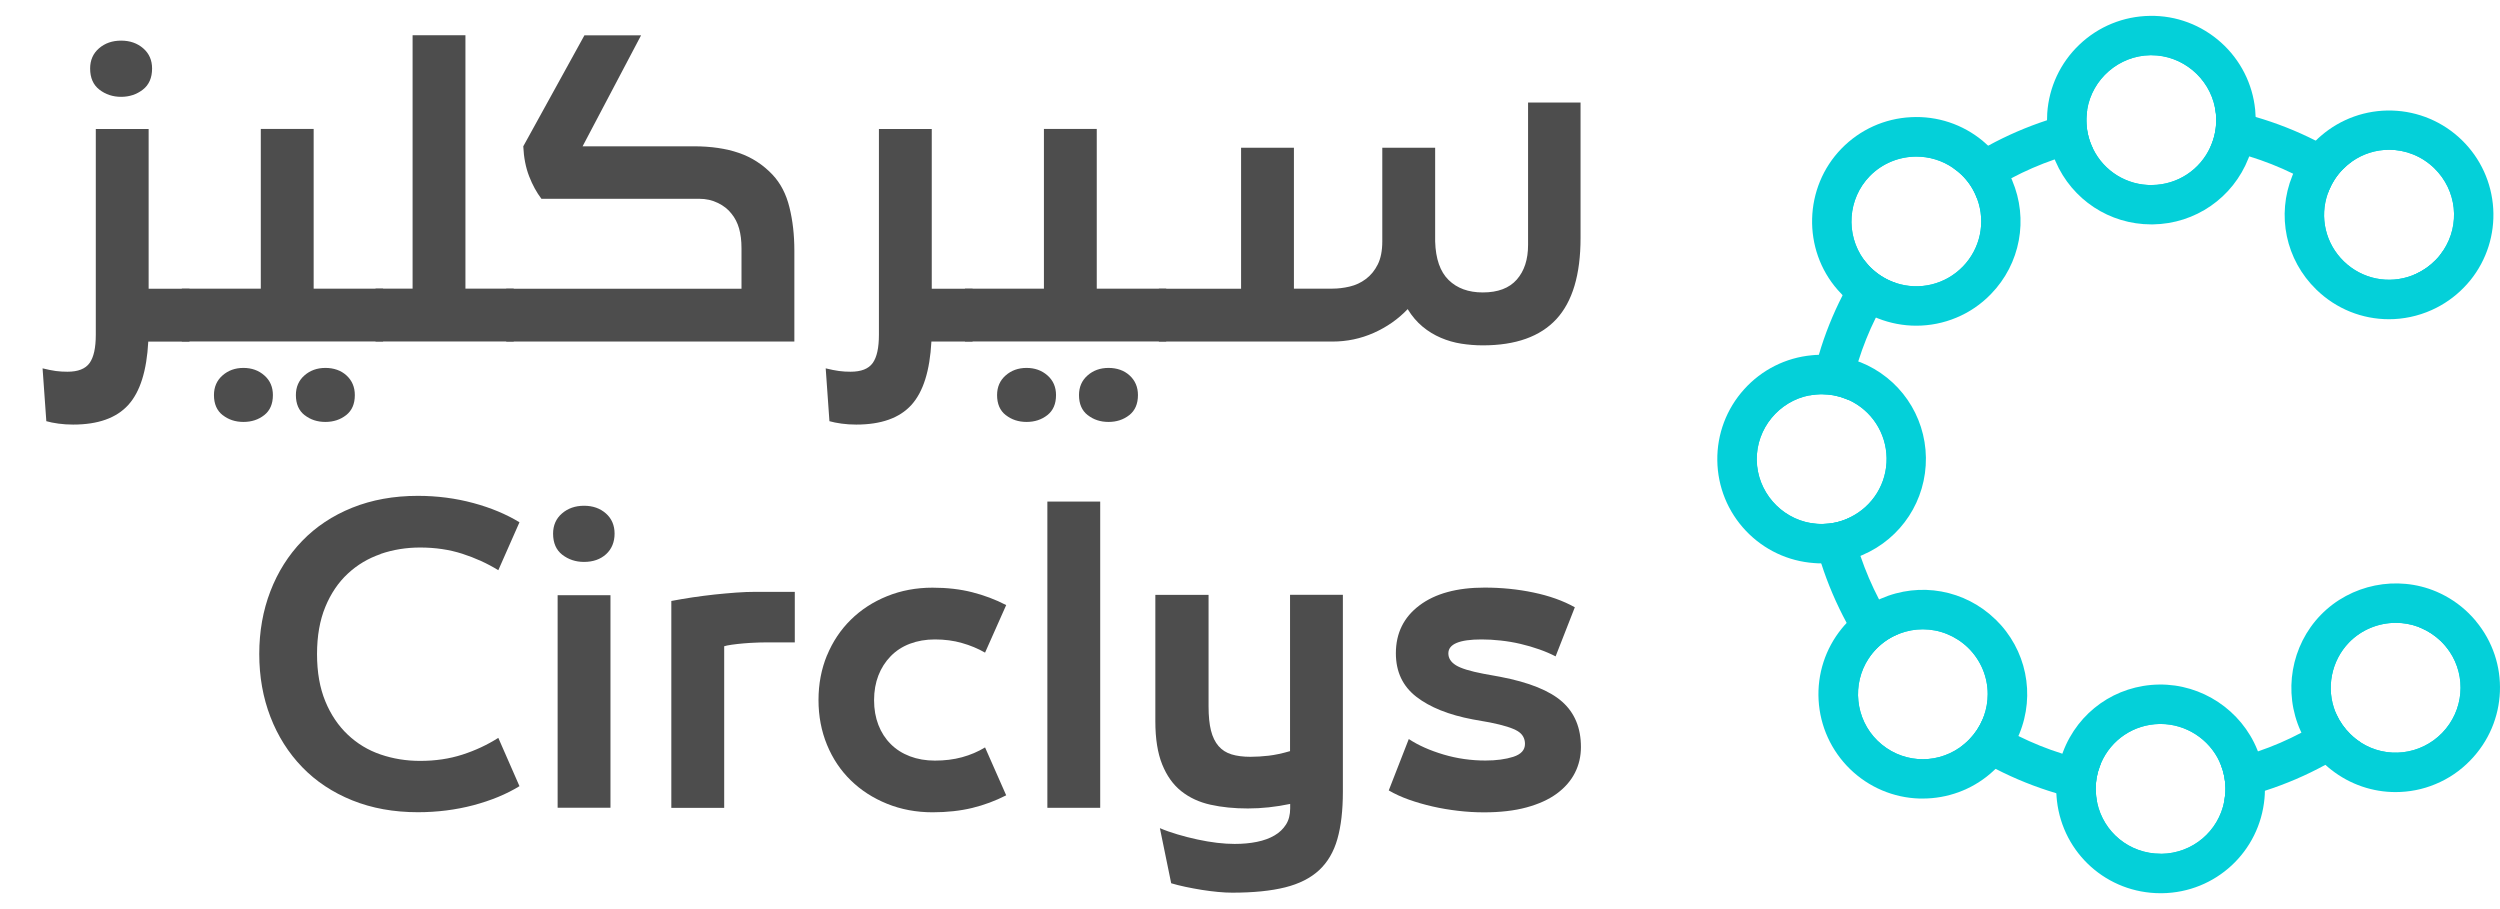
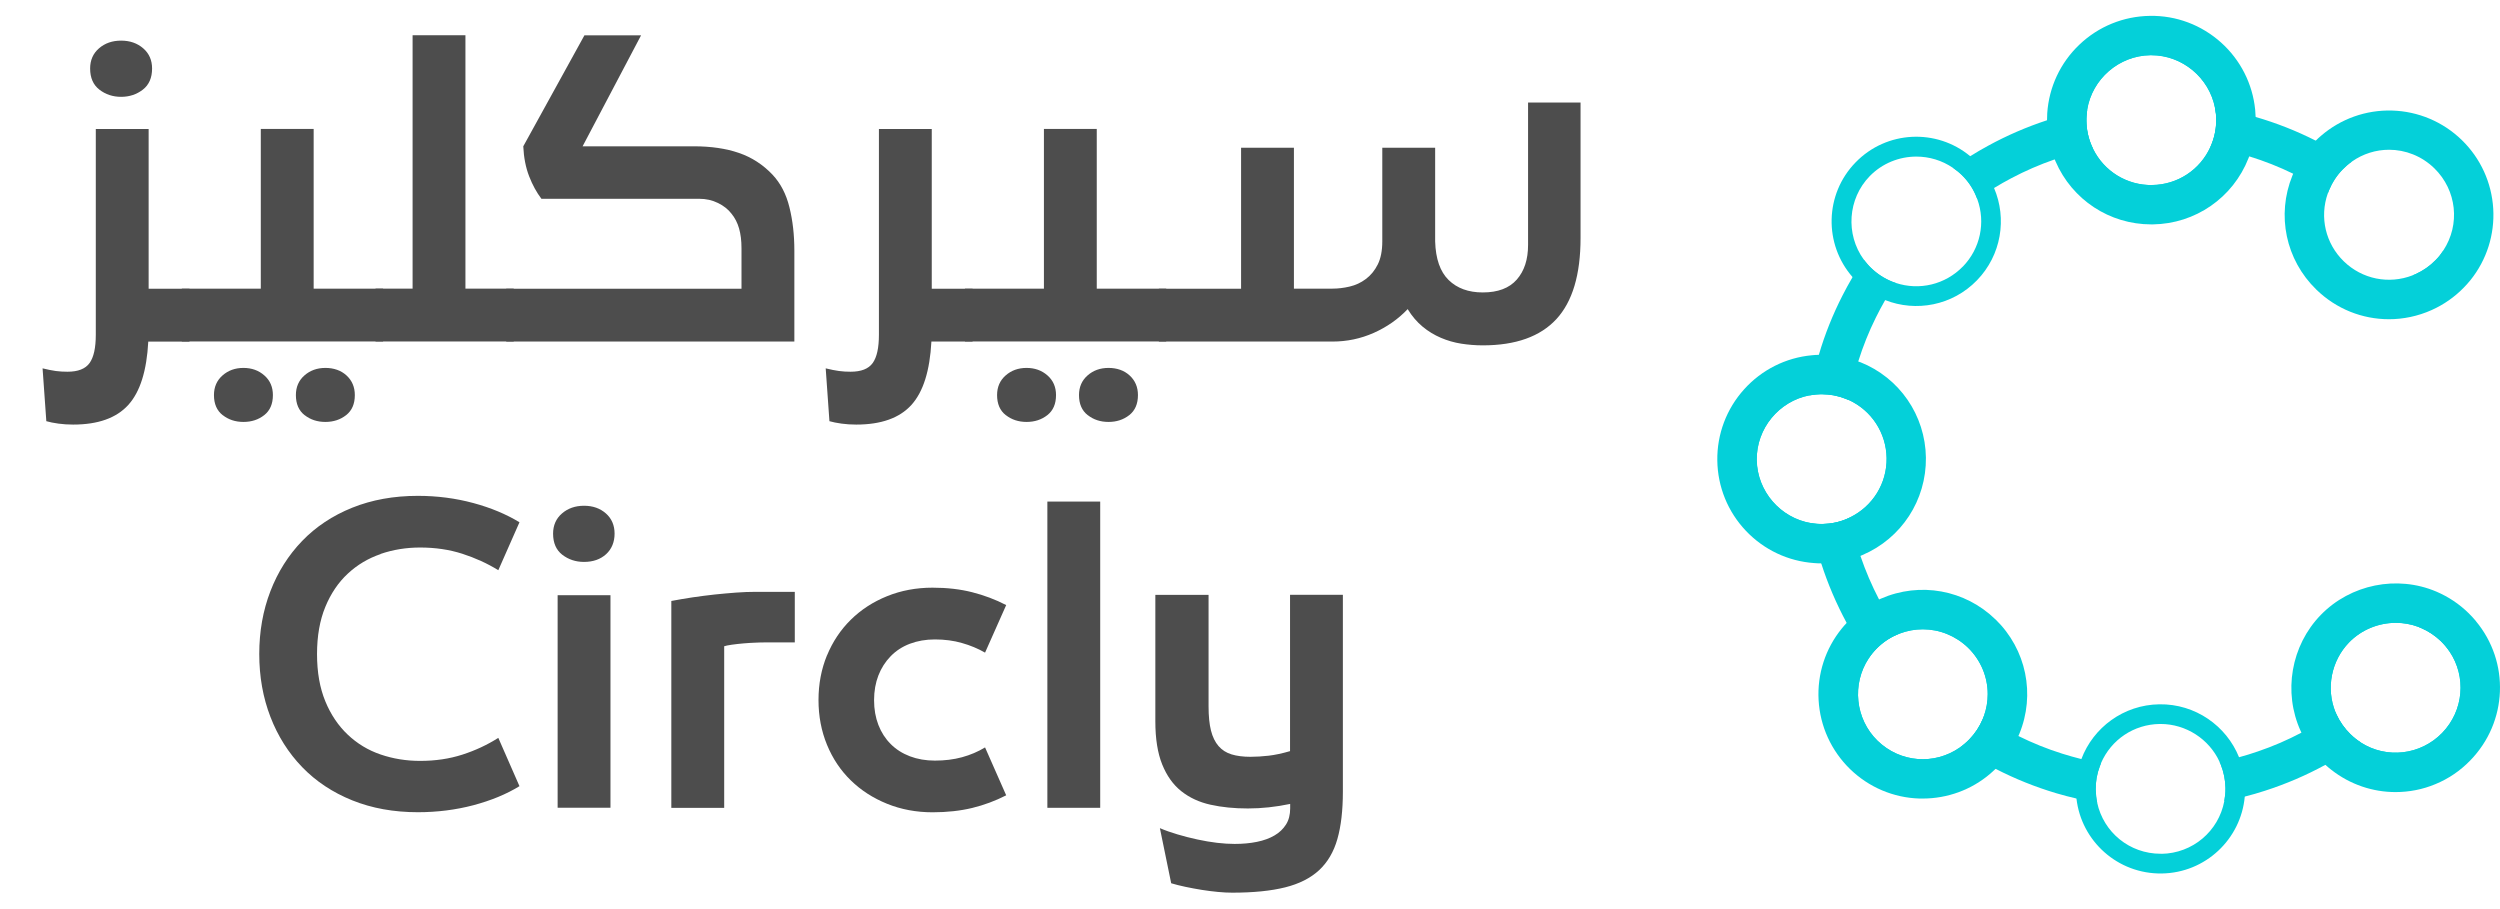
<svg xmlns="http://www.w3.org/2000/svg" width="132" height="48" viewBox="0 0 132 48" fill="none">
  <path d="M20.099 29.254C19.44 29.479 18.863 29.824 18.363 30.289C17.863 30.754 17.467 31.339 17.177 32.044C16.886 32.75 16.739 33.579 16.739 34.536C16.739 35.494 16.886 36.323 17.177 37.029C17.467 37.734 17.863 38.319 18.363 38.792C18.863 39.265 19.44 39.614 20.099 39.838C20.758 40.063 21.451 40.175 22.184 40.175C22.982 40.175 23.723 40.067 24.409 39.846C25.095 39.625 25.726 39.331 26.311 38.959L27.428 41.509C26.738 41.935 25.924 42.268 24.994 42.516C24.064 42.761 23.087 42.885 22.064 42.885C20.789 42.885 19.63 42.675 18.595 42.257C17.56 41.838 16.677 41.253 15.952 40.501C15.227 39.749 14.669 38.865 14.278 37.85C13.886 36.835 13.689 35.726 13.689 34.533C13.689 33.339 13.886 32.23 14.278 31.215C14.669 30.2 15.227 29.316 15.952 28.564C16.677 27.812 17.556 27.227 18.595 26.808C19.634 26.39 20.789 26.181 22.064 26.181C23.087 26.181 24.064 26.309 24.994 26.561C25.924 26.812 26.734 27.153 27.428 27.576L26.311 30.107C25.726 29.746 25.091 29.459 24.409 29.238C23.723 29.018 22.982 28.909 22.184 28.909C21.451 28.909 20.758 29.021 20.099 29.246V29.254Z" fill="#4D4D4D" />
  <path d="M29.691 29.293C29.366 29.041 29.203 28.669 29.203 28.177C29.203 27.739 29.358 27.382 29.672 27.111C29.985 26.84 30.373 26.704 30.838 26.704C31.303 26.704 31.687 26.84 31.993 27.111C32.299 27.382 32.45 27.739 32.45 28.177C32.45 28.615 32.299 28.991 32.001 29.262C31.702 29.533 31.315 29.669 30.834 29.669C30.396 29.669 30.013 29.541 29.687 29.289L29.691 29.293ZM32.233 31.425V42.648H29.443V31.425H32.233Z" fill="#4D4D4D" />
  <path d="M40.368 33.92C40.264 33.92 40.105 33.92 39.899 33.932C39.694 33.94 39.481 33.951 39.26 33.971C39.039 33.99 38.834 34.013 38.644 34.04C38.45 34.068 38.314 34.095 38.237 34.122V42.656H35.446V31.731C35.791 31.665 36.163 31.603 36.562 31.541C36.962 31.483 37.353 31.432 37.737 31.39C38.12 31.351 38.496 31.316 38.864 31.289C39.233 31.262 39.558 31.25 39.853 31.25H41.965V33.92H40.368Z" fill="#4D4D4D" />
  <path d="M43.666 34.606C43.965 33.882 44.383 33.254 44.922 32.723C45.461 32.192 46.1 31.777 46.837 31.479C47.573 31.18 48.375 31.029 49.239 31.029C50.011 31.029 50.708 31.111 51.332 31.27C51.956 31.428 52.557 31.653 53.127 31.948L52.011 34.459C51.639 34.246 51.232 34.075 50.794 33.952C50.356 33.824 49.875 33.762 49.36 33.762C48.883 33.762 48.441 33.839 48.042 33.99C47.643 34.141 47.306 34.362 47.027 34.649C46.748 34.936 46.531 35.273 46.379 35.664C46.228 36.056 46.151 36.49 46.151 36.971C46.151 37.451 46.228 37.885 46.379 38.277C46.531 38.668 46.748 39.005 47.027 39.284C47.306 39.563 47.643 39.78 48.042 39.932C48.441 40.083 48.879 40.16 49.36 40.16C49.879 40.16 50.356 40.102 50.794 39.982C51.232 39.862 51.639 39.691 52.011 39.463L53.127 41.993C52.557 42.284 51.956 42.509 51.332 42.66C50.708 42.811 50.011 42.889 49.239 42.889C48.375 42.889 47.573 42.737 46.837 42.439C46.1 42.141 45.461 41.73 44.922 41.203C44.383 40.679 43.965 40.052 43.666 39.327C43.368 38.602 43.217 37.816 43.217 36.963C43.217 36.11 43.368 35.324 43.666 34.599V34.606Z" fill="#4D4D4D" />
  <path d="M55.301 26.483H58.091V42.652H55.301V26.483Z" fill="#4D4D4D" />
  <path d="M62.169 44.055C62.506 44.156 62.855 44.245 63.215 44.323C63.575 44.4 63.924 44.462 64.261 44.501C64.599 44.54 64.909 44.559 65.188 44.559C65.614 44.559 66.005 44.524 66.366 44.45C66.726 44.377 67.032 44.264 67.292 44.113C67.552 43.962 67.753 43.768 67.9 43.536C68.048 43.303 68.121 43.02 68.121 42.687V42.447C67.366 42.606 66.618 42.687 65.889 42.687C65.16 42.687 64.513 42.621 63.916 42.489C63.32 42.358 62.804 42.117 62.37 41.773C61.936 41.428 61.603 40.955 61.362 40.358C61.122 39.761 61.002 39.001 61.002 38.087V31.409H63.812V37.288C63.812 37.808 63.854 38.234 63.94 38.575C64.025 38.912 64.161 39.188 64.339 39.393C64.517 39.598 64.746 39.746 65.025 39.831C65.304 39.916 65.637 39.959 66.021 39.959C66.327 39.959 66.649 39.939 66.986 39.901C67.323 39.862 67.699 39.78 68.114 39.66V31.405H70.904V41.792C70.904 42.788 70.807 43.625 70.613 44.303C70.42 44.981 70.098 45.528 69.648 45.947C69.195 46.365 68.598 46.667 67.854 46.853C67.11 47.039 66.18 47.133 65.064 47.133C64.839 47.133 64.587 47.121 64.308 47.094C64.029 47.067 63.742 47.032 63.451 46.985C63.161 46.939 62.874 46.884 62.595 46.826C62.316 46.768 62.064 46.702 61.839 46.636L61.242 43.726C61.521 43.846 61.831 43.955 62.169 44.055Z" fill="#4D4D4D" />
-   <path d="M79.903 39.959C80.314 39.827 80.519 39.598 80.519 39.28C80.519 38.99 80.392 38.761 80.132 38.602C79.872 38.443 79.384 38.288 78.667 38.145L77.772 37.986C76.497 37.746 75.501 37.346 74.78 36.788C74.063 36.23 73.702 35.467 73.702 34.494C73.702 33.432 74.117 32.587 74.95 31.963C75.78 31.339 76.927 31.025 78.388 31.025C79.279 31.025 80.14 31.111 80.969 31.285C81.799 31.459 82.527 31.715 83.151 32.064L82.136 34.657C81.884 34.525 81.597 34.401 81.279 34.289C80.961 34.176 80.628 34.079 80.283 33.998C79.938 33.917 79.589 33.858 79.237 33.82C78.884 33.781 78.551 33.762 78.229 33.762C77.059 33.762 76.473 34.006 76.473 34.498C76.473 34.75 76.605 34.959 76.873 35.126C77.14 35.292 77.624 35.44 78.33 35.575L79.206 35.734C80.733 36.025 81.826 36.467 82.484 37.052C83.143 37.637 83.473 38.435 83.473 39.443C83.473 39.935 83.368 40.389 83.155 40.807C82.942 41.226 82.624 41.59 82.198 41.904C81.771 42.218 81.237 42.458 80.593 42.633C79.95 42.807 79.202 42.892 78.349 42.892C77.896 42.892 77.442 42.865 76.985 42.811C76.528 42.757 76.078 42.683 75.64 42.582C75.202 42.482 74.787 42.361 74.392 42.222C74.001 42.083 73.644 41.92 73.326 41.734L74.384 39.021C74.888 39.354 75.501 39.625 76.218 39.839C76.935 40.052 77.675 40.156 78.431 40.156C79 40.156 79.493 40.09 79.907 39.959H79.903Z" fill="#4D4D4D" />
  <path d="M3.085 22.367C2.833 22.332 2.62 22.29 2.446 22.239L2.248 19.449C2.515 19.515 2.748 19.561 2.945 19.589C3.143 19.616 3.352 19.627 3.562 19.627C4.12 19.627 4.507 19.476 4.728 19.17C4.949 18.864 5.058 18.368 5.058 17.674V6.811H7.848V15.244H10.003V18.035H7.829C7.747 19.577 7.399 20.693 6.771 21.383C6.143 22.073 5.174 22.418 3.86 22.418C3.593 22.418 3.337 22.402 3.081 22.367H3.085ZM5.248 4.733C4.922 4.482 4.759 4.109 4.759 3.617C4.759 3.179 4.914 2.823 5.228 2.551C5.542 2.28 5.93 2.145 6.395 2.145C6.86 2.145 7.247 2.28 7.561 2.551C7.875 2.823 8.03 3.179 8.03 3.617C8.03 4.109 7.867 4.482 7.542 4.733C7.216 4.985 6.833 5.113 6.395 5.113C5.957 5.113 5.573 4.985 5.248 4.733Z" fill="#4D4D4D" />
  <path d="M13.77 15.24V6.807H16.561V15.24H20.227V18.03H9.6V15.24H13.766H13.77ZM11.755 21.918C11.449 21.677 11.297 21.325 11.297 20.86C11.297 20.433 11.449 20.088 11.747 19.825C12.045 19.561 12.414 19.426 12.851 19.426C13.29 19.426 13.658 19.557 13.96 19.825C14.262 20.092 14.409 20.437 14.409 20.86C14.409 21.325 14.258 21.677 13.952 21.918C13.646 22.158 13.282 22.278 12.855 22.278C12.429 22.278 12.065 22.158 11.759 21.918H11.755ZM16.08 21.918C15.774 21.677 15.623 21.325 15.623 20.86C15.623 20.433 15.774 20.088 16.072 19.825C16.371 19.561 16.739 19.426 17.181 19.426C17.622 19.426 18.006 19.557 18.297 19.825C18.587 20.092 18.735 20.437 18.735 20.86C18.735 21.325 18.584 21.677 18.277 21.918C17.971 22.158 17.607 22.278 17.181 22.278C16.754 22.278 16.39 22.158 16.084 21.918H16.08Z" fill="#4D4D4D" />
  <path d="M21.785 15.24V1.861H24.575V15.24H27.125V18.03H19.828V15.24H21.781H21.785Z" fill="#4D4D4D" />
  <path d="M39.151 15.24V13.108C39.151 12.709 39.109 12.36 39.023 12.062C38.938 11.764 38.803 11.5 38.617 11.275C38.442 11.05 38.21 10.864 37.907 10.717C37.609 10.57 37.279 10.496 36.919 10.496H28.587C28.334 10.163 28.117 9.768 27.939 9.31C27.761 8.853 27.656 8.322 27.629 7.725L30.858 1.865H33.849L30.761 7.725H36.64C37.543 7.725 38.334 7.841 39.012 8.074C39.69 8.306 40.283 8.69 40.787 9.221C41.213 9.675 41.512 10.248 41.682 10.946C41.856 11.643 41.942 12.403 41.942 13.229V18.034H26.73V15.244H39.151V15.24Z" fill="#4D4D4D" />
  <path d="M44.434 22.367C44.182 22.332 43.969 22.29 43.794 22.239L43.597 19.449C43.864 19.515 44.097 19.561 44.294 19.588C44.492 19.616 44.701 19.627 44.91 19.627C45.469 19.627 45.856 19.476 46.077 19.17C46.298 18.864 46.407 18.368 46.407 17.674V6.811H49.197V15.244H51.352V18.034H49.178C49.096 19.577 48.747 20.693 48.12 21.383C47.492 22.073 46.523 22.418 45.209 22.418C44.941 22.418 44.686 22.402 44.43 22.367H44.434Z" fill="#4D4D4D" />
  <path d="M55.119 15.24V6.807H57.909V15.24H61.576V18.03H50.949V15.24H55.115H55.119ZM53.103 21.918C52.797 21.677 52.646 21.325 52.646 20.86C52.646 20.433 52.797 20.088 53.096 19.825C53.394 19.561 53.762 19.426 54.2 19.426C54.638 19.426 55.006 19.557 55.309 19.825C55.611 20.092 55.758 20.437 55.758 20.86C55.758 21.325 55.607 21.677 55.301 21.918C54.995 22.158 54.63 22.278 54.204 22.278C53.778 22.278 53.414 22.158 53.107 21.918H53.103ZM57.429 21.918C57.123 21.677 56.971 21.325 56.971 20.86C56.971 20.433 57.123 20.088 57.421 19.825C57.719 19.561 58.088 19.426 58.529 19.426C58.971 19.426 59.355 19.557 59.645 19.825C59.936 20.092 60.084 20.437 60.084 20.86C60.084 21.325 59.932 21.677 59.626 21.918C59.32 22.158 58.956 22.278 58.529 22.278C58.103 22.278 57.739 22.158 57.433 21.918H57.429Z" fill="#4D4D4D" />
  <path d="M65.529 15.24V7.802H68.319V15.24H70.354C70.644 15.24 70.947 15.205 71.261 15.131C71.575 15.057 71.858 14.926 72.117 14.732C72.377 14.538 72.586 14.282 72.745 13.965C72.904 13.647 72.985 13.24 72.985 12.748V7.802H75.776V12.748C75.803 13.666 76.039 14.344 76.485 14.782C76.931 15.22 77.531 15.441 78.291 15.441C79.089 15.441 79.686 15.216 80.085 14.763C80.485 14.309 80.682 13.701 80.682 12.93V5.415H83.453V12.573C83.453 14.499 83.027 15.926 82.178 16.848C81.326 17.77 80.031 18.235 78.291 18.235C77.907 18.235 77.528 18.204 77.156 18.146C76.784 18.088 76.423 17.984 76.078 17.836C75.733 17.689 75.412 17.495 75.113 17.247C74.815 16.999 74.551 16.693 74.326 16.321C73.823 16.852 73.222 17.27 72.532 17.577C71.842 17.883 71.117 18.034 70.358 18.034H61.188V15.244H65.533L65.529 15.24Z" fill="#4D4D4D" />
  <path d="M99.917 14.876C99.494 14.709 99.115 14.461 98.785 14.143C98.719 14.077 98.657 14.015 98.599 13.945C98.529 13.868 98.463 13.783 98.401 13.701C98.196 14.007 98.002 14.318 97.816 14.631C97.63 14.945 97.456 15.267 97.289 15.593C96.774 16.6 96.351 17.651 96.034 18.739C95.929 19.088 95.836 19.441 95.754 19.798C95.673 20.154 95.599 20.515 95.537 20.879C95.642 20.86 95.747 20.844 95.855 20.832C95.944 20.825 96.037 20.817 96.13 20.817C96.146 20.817 96.161 20.817 96.181 20.817C96.619 20.817 97.045 20.898 97.444 21.057C97.499 21.08 97.557 21.104 97.611 21.127C97.673 20.778 97.746 20.429 97.832 20.088C97.917 19.747 98.01 19.414 98.115 19.084C98.367 18.282 98.677 17.507 99.045 16.767C99.2 16.453 99.363 16.147 99.537 15.845C99.715 15.538 99.901 15.236 100.095 14.941C100.037 14.922 99.979 14.899 99.921 14.879L99.917 14.876ZM110.927 40.3C110.579 40.237 110.234 40.164 109.897 40.079C109.559 39.993 109.222 39.9 108.893 39.796C108.09 39.544 107.315 39.23 106.571 38.862C106.257 38.707 105.951 38.544 105.653 38.37C105.347 38.191 105.044 38.005 104.754 37.811C104.734 37.866 104.715 37.92 104.692 37.97C104.525 38.37 104.289 38.73 103.978 39.048C103.905 39.125 103.823 39.199 103.738 39.273C103.653 39.346 103.568 39.412 103.479 39.474C103.785 39.683 104.095 39.877 104.413 40.067C104.726 40.253 105.048 40.431 105.374 40.598C106.397 41.125 107.47 41.555 108.579 41.885C108.931 41.989 109.284 42.082 109.645 42.164C110.005 42.245 110.365 42.319 110.734 42.381C110.71 42.272 110.691 42.16 110.679 42.047C110.668 41.935 110.66 41.819 110.656 41.703C110.648 41.268 110.722 40.85 110.877 40.447C110.896 40.396 110.916 40.35 110.935 40.303L110.927 40.3ZM129.604 33.106C129.197 32.711 128.732 32.405 128.24 32.196C128.065 32.502 127.879 32.804 127.689 33.095C127.736 33.114 127.786 33.13 127.833 33.153C128.224 33.32 128.577 33.556 128.883 33.85C128.968 33.936 129.054 34.025 129.131 34.118C129.205 34.207 129.275 34.3 129.337 34.393C129.546 34.087 129.743 33.769 129.929 33.451C129.829 33.331 129.724 33.215 129.608 33.102L129.604 33.106ZM124.101 38.765C123.794 38.466 123.55 38.117 123.372 37.738C123.349 37.691 123.329 37.641 123.31 37.594C123.023 37.796 122.729 37.986 122.426 38.172C122.128 38.354 121.826 38.525 121.519 38.683C120.783 39.071 120.016 39.404 119.217 39.675C118.888 39.788 118.558 39.893 118.221 39.982C117.884 40.075 117.539 40.156 117.194 40.226C117.218 40.272 117.237 40.323 117.256 40.369C117.411 40.761 117.497 41.175 117.504 41.606C117.504 41.722 117.504 41.842 117.489 41.966C117.477 42.078 117.462 42.191 117.442 42.303C117.807 42.233 118.167 42.152 118.527 42.059C118.884 41.97 119.237 41.865 119.586 41.753C120.694 41.396 121.764 40.939 122.783 40.381C123.105 40.206 123.422 40.02 123.732 39.823C124.046 39.625 124.353 39.42 124.655 39.203C124.562 39.141 124.469 39.079 124.376 39.005C124.279 38.928 124.186 38.846 124.101 38.761V38.765ZM99.727 32.564C99.549 32.265 99.378 31.963 99.215 31.653C98.832 30.917 98.502 30.149 98.231 29.355C98.119 29.025 98.018 28.692 97.925 28.355C97.832 28.014 97.75 27.669 97.681 27.324C97.626 27.351 97.572 27.374 97.518 27.398C97.111 27.572 96.677 27.661 96.227 27.669C96.123 27.669 96.026 27.669 95.933 27.661C95.828 27.653 95.72 27.642 95.619 27.622C95.689 27.983 95.77 28.343 95.859 28.696C95.948 29.049 96.053 29.401 96.161 29.746C96.51 30.831 96.96 31.882 97.502 32.886C97.677 33.207 97.859 33.525 98.053 33.835C98.246 34.149 98.452 34.455 98.665 34.757C98.723 34.664 98.789 34.575 98.859 34.49C98.925 34.409 98.995 34.331 99.064 34.261C99.374 33.94 99.739 33.688 100.142 33.513C100.196 33.49 100.246 33.467 100.301 33.447C100.099 33.157 99.905 32.862 99.723 32.56L99.727 32.564ZM110.443 7.698C110.265 7.283 110.172 6.845 110.164 6.388C110.164 6.299 110.164 6.202 110.172 6.109C110.179 6 110.191 5.896 110.207 5.791C109.846 5.865 109.486 5.946 109.133 6.039C108.78 6.132 108.428 6.237 108.083 6.349C107.009 6.702 105.967 7.152 104.975 7.694C104.653 7.868 104.343 8.051 104.033 8.244C103.723 8.438 103.417 8.644 103.118 8.857C103.203 8.915 103.289 8.981 103.37 9.047C103.44 9.101 103.502 9.163 103.572 9.225C103.901 9.543 104.157 9.915 104.331 10.333C104.354 10.392 104.378 10.45 104.401 10.508C104.692 10.306 104.986 10.109 105.288 9.926C105.583 9.744 105.889 9.574 106.195 9.411C106.928 9.023 107.695 8.69 108.49 8.415C108.819 8.303 109.149 8.198 109.486 8.105C109.827 8.012 110.168 7.927 110.517 7.857C110.489 7.803 110.462 7.748 110.439 7.694L110.443 7.698ZM123.236 7.954C122.919 7.768 122.597 7.593 122.271 7.427C121.256 6.911 120.19 6.493 119.097 6.175C118.748 6.074 118.396 5.981 118.039 5.9C117.683 5.818 117.322 5.749 116.958 5.687C116.977 5.791 116.993 5.896 117.004 6C117.016 6.097 117.02 6.198 117.02 6.291C117.028 6.741 116.946 7.179 116.783 7.593C116.76 7.648 116.737 7.706 116.714 7.76C117.063 7.822 117.411 7.892 117.752 7.977C118.093 8.058 118.427 8.151 118.76 8.256C119.562 8.504 120.341 8.81 121.085 9.175C121.399 9.326 121.705 9.488 122.008 9.659C122.314 9.833 122.616 10.019 122.911 10.209C122.93 10.155 122.95 10.101 122.973 10.047C123.139 9.64 123.38 9.268 123.69 8.95C123.767 8.872 123.837 8.806 123.907 8.744L123.915 8.737C124 8.663 124.085 8.597 124.174 8.535C123.868 8.33 123.554 8.136 123.236 7.95V7.954ZM129.015 13.221C128.957 13.31 128.891 13.399 128.825 13.484C128.751 13.577 128.678 13.659 128.604 13.732C128.298 14.046 127.941 14.294 127.546 14.473C127.492 14.496 127.441 14.519 127.387 14.538C127.589 14.825 127.782 15.12 127.968 15.422C128.472 15.197 128.941 14.876 129.348 14.457C129.449 14.352 129.542 14.248 129.631 14.135C129.433 13.825 129.228 13.519 129.015 13.221Z" fill="#04D0D9" />
  <path d="M118.221 39.981C117.551 38.322 115.911 37.16 114.016 37.187C112.125 37.214 110.524 38.412 109.897 40.078C109.703 40.586 109.602 41.14 109.61 41.718C109.61 41.869 109.621 42.016 109.637 42.163C109.893 44.419 111.823 46.151 114.136 46.12C116.446 46.089 118.322 44.31 118.524 42.059C118.539 41.904 118.543 41.749 118.543 41.59C118.535 41.02 118.423 40.477 118.221 39.981ZM114.125 45.078H114.078C112.443 45.078 111.063 43.946 110.73 42.376C110.707 42.268 110.687 42.156 110.676 42.043C110.664 41.931 110.656 41.815 110.652 41.698C110.645 41.264 110.718 40.846 110.873 40.443C110.893 40.392 110.912 40.346 110.931 40.299C111.466 39.055 112.664 38.245 114.032 38.226H114.078C115.412 38.226 116.64 39.016 117.194 40.225C117.218 40.272 117.237 40.322 117.256 40.369C117.411 40.76 117.497 41.175 117.504 41.605C117.504 41.721 117.504 41.842 117.489 41.966C117.477 42.078 117.462 42.19 117.442 42.303C117.144 43.884 115.772 45.058 114.125 45.082V45.078Z" fill="#04D0D9" />
-   <path d="M119.217 39.671C119.206 39.644 119.198 39.617 119.186 39.59C118.341 37.497 116.26 36.113 114.001 36.144C111.718 36.175 109.726 37.574 108.924 39.71C108.912 39.737 108.904 39.764 108.893 39.795C108.668 40.415 108.559 41.066 108.571 41.733C108.571 41.783 108.571 41.833 108.575 41.88C108.583 42.016 108.59 42.147 108.606 42.279C108.924 45.074 111.268 47.162 114.078 47.162C114.105 47.162 114.129 47.162 114.156 47.162C116.985 47.124 119.31 44.969 119.566 42.151C119.578 42.016 119.586 41.884 119.586 41.756C119.586 41.698 119.586 41.636 119.586 41.578C119.574 40.919 119.454 40.279 119.217 39.675V39.671ZM114.078 45.077C112.443 45.077 111.063 43.946 110.73 42.376C110.707 42.267 110.687 42.155 110.676 42.043C110.664 41.93 110.656 41.814 110.652 41.698C110.645 41.264 110.718 40.845 110.873 40.442C110.893 40.392 110.912 40.345 110.931 40.299C111.466 39.055 112.664 38.245 114.032 38.225H114.078C115.412 38.225 116.64 39.016 117.194 40.225C117.218 40.272 117.237 40.322 117.256 40.368C117.411 40.76 117.497 41.175 117.504 41.605C117.504 41.721 117.504 41.841 117.489 41.965C117.477 42.078 117.462 42.19 117.442 42.302C117.144 43.884 115.772 45.058 114.125 45.081H114.078V45.077Z" fill="#04D0D9" />
  <path d="M104.637 33.452C103.296 32.145 101.343 31.851 99.727 32.56C99.215 32.785 98.735 33.11 98.32 33.537C98.227 33.634 98.138 33.734 98.057 33.835C96.611 35.61 96.735 38.226 98.409 39.854C100.072 41.474 102.676 41.532 104.413 40.059C104.521 39.966 104.626 39.87 104.726 39.765C105.133 39.346 105.443 38.87 105.653 38.362C106.331 36.722 105.99 34.761 104.637 33.452ZM104.688 37.967C104.521 38.366 104.285 38.726 103.975 39.044C103.901 39.121 103.82 39.195 103.734 39.269C103.649 39.342 103.564 39.408 103.475 39.47C102.138 40.404 100.328 40.273 99.134 39.11C97.952 37.959 97.774 36.11 98.669 34.761C98.727 34.668 98.793 34.579 98.863 34.494C98.929 34.413 98.998 34.335 99.068 34.265C99.378 33.944 99.743 33.692 100.146 33.517C100.2 33.494 100.25 33.471 100.304 33.452C100.704 33.3 101.114 33.227 101.525 33.227C102.397 33.227 103.254 33.564 103.913 34.199C104.591 34.862 104.951 35.746 104.951 36.649C104.951 37.036 104.885 37.428 104.75 37.808C104.73 37.862 104.711 37.916 104.688 37.967Z" fill="#04D0D9" />
  <path d="M105.362 32.707C103.75 31.137 101.37 30.707 99.308 31.61C99.277 31.626 99.246 31.637 99.215 31.653C98.603 31.936 98.053 32.327 97.576 32.815C97.553 32.839 97.526 32.866 97.502 32.893C97.413 32.986 97.328 33.083 97.247 33.184C96.382 34.245 95.944 35.59 96.022 36.962C96.099 38.346 96.689 39.636 97.681 40.605C98.669 41.566 99.971 42.121 101.347 42.163C101.405 42.163 101.463 42.163 101.521 42.163C102.827 42.163 104.087 41.702 105.079 40.857C105.18 40.772 105.277 40.683 105.37 40.594C105.405 40.559 105.436 40.528 105.471 40.493C105.715 40.241 105.936 39.97 106.126 39.679C106.3 39.419 106.447 39.144 106.571 38.858C106.587 38.827 106.598 38.795 106.614 38.764C107.482 36.668 106.99 34.288 105.366 32.707H105.362ZM104.75 37.807C104.73 37.861 104.711 37.916 104.688 37.966C104.521 38.365 104.285 38.726 103.975 39.044C103.901 39.121 103.82 39.195 103.734 39.268C103.649 39.342 103.564 39.408 103.475 39.47C102.138 40.404 100.328 40.272 99.134 39.109C97.952 37.958 97.774 36.11 98.669 34.761C98.727 34.668 98.793 34.579 98.863 34.493C98.929 34.412 98.998 34.335 99.068 34.265C99.378 33.943 99.743 33.691 100.146 33.517C100.2 33.494 100.25 33.47 100.304 33.451C100.704 33.3 101.114 33.226 101.525 33.226C102.397 33.226 103.254 33.563 103.913 34.199C104.591 34.862 104.951 35.745 104.951 36.648C104.951 37.036 104.885 37.427 104.75 37.807Z" fill="#04D0D9" />
  <path d="M97.832 20.088C97.301 19.878 96.723 19.766 96.119 19.774C95.999 19.774 95.879 19.782 95.758 19.793C93.464 20.01 91.681 21.956 91.716 24.3C91.747 26.637 93.569 28.533 95.863 28.695C95.987 28.707 96.115 28.707 96.247 28.707C96.844 28.699 97.413 28.571 97.933 28.351C99.553 27.661 100.677 26.044 100.653 24.177C100.626 22.316 99.467 20.735 97.836 20.088H97.832ZM97.685 27.32C97.63 27.347 97.576 27.37 97.522 27.393C97.115 27.568 96.681 27.657 96.231 27.665C96.127 27.665 96.03 27.665 95.937 27.657C95.832 27.649 95.724 27.637 95.623 27.618C94.014 27.351 92.782 25.944 92.759 24.285C92.735 22.619 93.937 21.177 95.545 20.871C95.65 20.851 95.754 20.836 95.863 20.824C95.952 20.816 96.045 20.809 96.138 20.809C96.154 20.809 96.169 20.809 96.189 20.809C96.626 20.809 97.053 20.89 97.452 21.049C97.506 21.072 97.564 21.095 97.619 21.119C98.82 21.669 99.595 22.855 99.615 24.184C99.634 25.521 98.882 26.73 97.688 27.312L97.685 27.32Z" fill="#04D0D9" />
  <path d="M98.216 19.123C98.181 19.107 98.146 19.096 98.115 19.084C97.471 18.844 96.797 18.724 96.103 18.735C96.08 18.735 96.057 18.735 96.037 18.735C95.909 18.735 95.782 18.747 95.662 18.758C94.286 18.886 93.018 19.526 92.092 20.553C91.158 21.588 90.654 22.925 90.674 24.316C90.693 25.703 91.228 27.021 92.185 28.029C93.135 29.029 94.413 29.633 95.782 29.73C95.906 29.742 96.03 29.746 96.161 29.746H96.254C96.94 29.734 97.603 29.602 98.231 29.35C98.266 29.335 98.301 29.323 98.332 29.308C100.397 28.428 101.715 26.409 101.688 24.161C101.657 21.925 100.293 19.944 98.216 19.119V19.123ZM97.518 27.397C97.111 27.572 96.677 27.661 96.227 27.668C96.123 27.668 96.026 27.668 95.933 27.661C95.828 27.653 95.72 27.641 95.619 27.622C94.01 27.355 92.778 25.948 92.755 24.289C92.731 22.622 93.933 21.181 95.541 20.875C95.646 20.855 95.751 20.84 95.859 20.828C95.948 20.82 96.041 20.812 96.134 20.812C96.15 20.812 96.165 20.812 96.185 20.812C96.623 20.812 97.049 20.894 97.448 21.053C97.502 21.076 97.561 21.099 97.615 21.122C98.816 21.673 99.591 22.859 99.611 24.188C99.63 25.525 98.878 26.734 97.684 27.316C97.63 27.343 97.576 27.366 97.522 27.389L97.518 27.397Z" fill="#04D0D9" />
  <path d="M105.288 9.931C105.064 9.404 104.734 8.911 104.292 8.485C104.207 8.4 104.118 8.322 104.029 8.249C102.254 6.772 99.611 6.888 97.975 8.574C96.336 10.256 96.293 12.899 97.82 14.636C97.898 14.725 97.979 14.81 98.064 14.891C98.502 15.318 99.002 15.632 99.537 15.845C101.165 16.488 103.087 16.136 104.382 14.802C105.676 13.469 105.974 11.539 105.288 9.931ZM103.637 14.074C102.715 15.023 101.343 15.353 100.095 14.938C100.037 14.919 99.979 14.895 99.921 14.876C99.498 14.709 99.118 14.461 98.789 14.143C98.723 14.078 98.661 14.016 98.603 13.946C98.533 13.868 98.467 13.783 98.405 13.702C97.44 12.372 97.557 10.496 98.723 9.299C99.39 8.617 100.285 8.268 101.184 8.268C101.859 8.268 102.537 8.466 103.118 8.865C103.203 8.923 103.289 8.989 103.37 9.055C103.44 9.109 103.502 9.171 103.572 9.233C103.901 9.551 104.157 9.923 104.331 10.341C104.354 10.4 104.378 10.458 104.401 10.516C104.85 11.748 104.56 13.128 103.637 14.078V14.074Z" fill="#04D0D9" />
-   <path d="M106.246 9.523C106.23 9.485 106.215 9.45 106.195 9.415C105.912 8.787 105.517 8.225 105.021 7.741C105.006 7.725 104.99 7.71 104.975 7.694C104.885 7.609 104.789 7.524 104.696 7.446C103.634 6.562 102.285 6.113 100.897 6.187C99.506 6.256 98.204 6.845 97.231 7.845C95.239 9.892 95.154 13.174 97.034 15.31C97.115 15.403 97.2 15.496 97.293 15.589C97.309 15.604 97.324 15.62 97.336 15.631C97.832 16.116 98.405 16.496 99.041 16.763C99.076 16.779 99.115 16.794 99.15 16.809C99.808 17.069 100.498 17.197 101.176 17.197C101.905 17.197 102.626 17.054 103.3 16.771C103.971 16.492 104.595 16.073 105.122 15.527C106.676 13.93 107.114 11.574 106.242 9.523H106.246ZM100.095 14.938C100.037 14.918 99.979 14.895 99.921 14.876C99.498 14.709 99.119 14.461 98.789 14.143C98.723 14.077 98.661 14.015 98.603 13.945C98.533 13.868 98.467 13.783 98.405 13.701C97.44 12.372 97.557 10.496 98.723 9.299C99.39 8.617 100.285 8.268 101.184 8.268C101.859 8.268 102.537 8.465 103.118 8.865C103.203 8.923 103.289 8.989 103.37 9.054C103.44 9.109 103.502 9.171 103.572 9.233C103.901 9.551 104.157 9.923 104.331 10.341C104.354 10.399 104.378 10.457 104.401 10.516C104.851 11.748 104.56 13.128 103.637 14.077C102.715 15.027 101.343 15.356 100.095 14.941V14.938Z" fill="#04D0D9" />
  <path d="M118.035 5.899C117.811 3.613 115.869 1.845 113.528 1.876C111.183 1.907 109.284 3.741 109.133 6.043C109.125 6.163 109.121 6.283 109.125 6.403C109.133 7.008 109.261 7.585 109.49 8.108C110.183 9.721 111.796 10.837 113.656 10.81C115.524 10.783 117.109 9.612 117.752 7.977C117.958 7.453 118.066 6.88 118.059 6.283C118.059 6.155 118.051 6.027 118.035 5.903V5.899ZM113.637 9.771C112.303 9.79 111.098 9.046 110.517 7.864C110.49 7.81 110.462 7.756 110.439 7.701C110.261 7.287 110.168 6.849 110.16 6.391C110.16 6.302 110.16 6.205 110.168 6.112C110.176 6.004 110.187 5.899 110.203 5.795C110.462 4.178 111.873 2.938 113.54 2.915H113.586C115.226 2.915 116.64 4.101 116.95 5.686C116.97 5.791 116.985 5.895 116.997 6C117.008 6.097 117.012 6.198 117.012 6.291C117.02 6.74 116.939 7.178 116.776 7.593C116.753 7.647 116.729 7.705 116.706 7.76C116.16 8.969 114.97 9.752 113.633 9.767L113.637 9.771Z" fill="#04D0D9" />
  <path d="M119.097 6.267C119.097 6.236 119.097 6.205 119.097 6.174C119.093 6.05 119.086 5.922 119.074 5.798C118.938 4.43 118.299 3.167 117.272 2.245C116.237 1.318 114.908 0.814 113.516 0.838C112.125 0.857 110.8 1.396 109.792 2.357C108.788 3.31 108.187 4.597 108.094 5.977C108.087 6.105 108.083 6.229 108.083 6.353C108.083 6.376 108.083 6.395 108.083 6.419C108.091 7.112 108.23 7.783 108.49 8.418C108.505 8.453 108.517 8.488 108.532 8.519C109.408 10.55 111.385 11.848 113.59 11.848C113.617 11.848 113.64 11.848 113.668 11.848C115.915 11.817 117.9 10.445 118.721 8.352C118.733 8.318 118.748 8.287 118.76 8.252C118.985 7.639 119.101 6.996 119.101 6.341C119.101 6.314 119.101 6.291 119.101 6.264L119.097 6.267ZM117.001 6.004C117.012 6.101 117.016 6.202 117.016 6.295C117.024 6.744 116.942 7.182 116.78 7.597C116.756 7.651 116.733 7.709 116.71 7.763C116.163 8.973 114.974 9.755 113.637 9.771C112.303 9.79 111.098 9.046 110.517 7.864C110.49 7.81 110.462 7.756 110.439 7.701C110.261 7.287 110.168 6.849 110.16 6.391C110.16 6.302 110.16 6.205 110.168 6.112C110.176 6.004 110.187 5.899 110.203 5.795C110.462 4.178 111.873 2.938 113.54 2.915H113.586C115.226 2.915 116.64 4.101 116.95 5.686C116.97 5.791 116.985 5.895 116.997 6L117.001 6.004Z" fill="#04D0D9" />
-   <path d="M129.259 8.139C127.589 6.511 124.969 6.457 123.236 7.953C123.136 8.038 123.039 8.131 122.946 8.224C122.531 8.651 122.217 9.139 122.008 9.658C121.345 11.294 121.69 13.236 123.031 14.542C124.38 15.855 126.345 16.142 127.968 15.421C128.472 15.197 128.941 14.875 129.348 14.456C129.449 14.352 129.542 14.247 129.631 14.135C131.057 12.36 130.926 9.759 129.259 8.139ZM128.821 13.484C128.747 13.577 128.674 13.658 128.6 13.732C128.294 14.046 127.937 14.294 127.542 14.472C127.488 14.495 127.438 14.518 127.383 14.538C126.131 15.022 124.725 14.743 123.752 13.798C122.787 12.86 122.465 11.472 122.907 10.213C122.926 10.158 122.946 10.104 122.969 10.05C123.136 9.643 123.376 9.271 123.686 8.953C123.763 8.876 123.833 8.81 123.903 8.748L123.911 8.74C123.996 8.666 124.081 8.6 124.17 8.538C124.763 8.116 125.457 7.907 126.143 7.907C127.003 7.907 127.864 8.236 128.53 8.883C129.724 10.046 129.906 11.856 129.011 13.216C128.953 13.305 128.887 13.395 128.821 13.48V13.484Z" fill="#04D0D9" />
  <path d="M131.643 11.019C131.561 9.643 130.972 8.356 129.984 7.395C128.992 6.43 127.682 5.876 126.298 5.837C124.926 5.798 123.597 6.271 122.558 7.163C122.461 7.244 122.364 7.333 122.267 7.43C122.244 7.453 122.221 7.477 122.194 7.504C121.717 7.992 121.341 8.554 121.078 9.178C121.062 9.209 121.051 9.24 121.039 9.271C120.19 11.36 120.686 13.72 122.302 15.29C123.357 16.317 124.732 16.855 126.135 16.855C126.895 16.855 127.662 16.697 128.391 16.371C129.03 16.084 129.604 15.685 130.092 15.181C130.209 15.061 130.325 14.933 130.441 14.79C131.298 13.724 131.724 12.383 131.643 11.019ZM129.011 13.22C128.953 13.309 128.887 13.399 128.821 13.484C128.747 13.577 128.674 13.658 128.6 13.732C128.294 14.046 127.937 14.294 127.542 14.472C127.488 14.495 127.438 14.518 127.383 14.538C126.131 15.022 124.725 14.743 123.752 13.798C122.787 12.86 122.465 11.472 122.907 10.213C122.926 10.159 122.946 10.104 122.969 10.05C123.136 9.643 123.376 9.271 123.686 8.953C123.763 8.876 123.833 8.81 123.903 8.748L123.911 8.74C123.996 8.666 124.081 8.6 124.17 8.538C124.763 8.116 125.457 7.907 126.143 7.907C127.003 7.907 127.864 8.236 128.53 8.883C129.724 10.046 129.906 11.856 129.011 13.216V13.22Z" fill="#04D0D9" />
  <path d="M129.926 33.455C129.825 33.335 129.72 33.219 129.604 33.106C129.197 32.711 128.732 32.405 128.24 32.196C126.589 31.494 124.612 31.831 123.287 33.196C121.965 34.556 121.682 36.544 122.426 38.172C122.651 38.66 122.965 39.114 123.372 39.513C123.488 39.625 123.605 39.73 123.729 39.827C125.504 41.222 128.081 41.078 129.689 39.428C131.298 37.773 131.367 35.195 129.926 33.459V33.455ZM128.945 38.699C127.798 39.877 126.007 40.071 124.655 39.207C124.562 39.145 124.469 39.083 124.376 39.009C124.279 38.931 124.186 38.85 124.101 38.765C123.794 38.466 123.55 38.117 123.372 37.738C123.349 37.691 123.329 37.641 123.31 37.594C122.806 36.346 123.089 34.889 124.031 33.92C124.686 33.246 125.589 32.886 126.5 32.886C126.899 32.886 127.302 32.955 127.686 33.099C127.732 33.118 127.782 33.133 127.829 33.157C128.22 33.323 128.573 33.56 128.879 33.854C128.964 33.94 129.05 34.029 129.127 34.122C129.201 34.211 129.271 34.304 129.333 34.397C130.232 35.726 130.088 37.521 128.945 38.699Z" fill="#04D0D9" />
  <path d="M130.728 32.792C130.604 32.641 130.468 32.498 130.329 32.362C129.84 31.885 129.275 31.509 128.643 31.238C126.565 30.354 124.112 30.851 122.539 32.467C120.965 34.083 120.539 36.548 121.477 38.602C121.488 38.629 121.5 38.656 121.516 38.683C121.795 39.268 122.174 39.799 122.647 40.257C122.69 40.299 122.736 40.338 122.779 40.381C122.876 40.47 122.981 40.559 123.085 40.64C124.093 41.431 125.29 41.822 126.484 41.822C127.205 41.822 127.922 41.683 128.596 41.4C129.271 41.121 129.899 40.702 130.433 40.148C132.406 38.121 132.53 34.959 130.724 32.792H130.728ZM124.655 39.206C124.562 39.144 124.469 39.082 124.376 39.009C124.279 38.931 124.186 38.85 124.101 38.764C123.794 38.466 123.55 38.117 123.372 37.737C123.349 37.691 123.329 37.641 123.31 37.594C122.806 36.346 123.089 34.889 124.031 33.92C124.686 33.246 125.589 32.885 126.5 32.885C126.899 32.885 127.302 32.955 127.686 33.098C127.732 33.118 127.782 33.133 127.829 33.157C128.22 33.323 128.573 33.56 128.879 33.854C128.964 33.939 129.05 34.029 129.127 34.121C129.201 34.211 129.271 34.304 129.333 34.397C130.232 35.726 130.088 37.52 128.945 38.699C127.798 39.877 126.007 40.071 124.655 39.206Z" fill="#04D0D9" />
</svg>